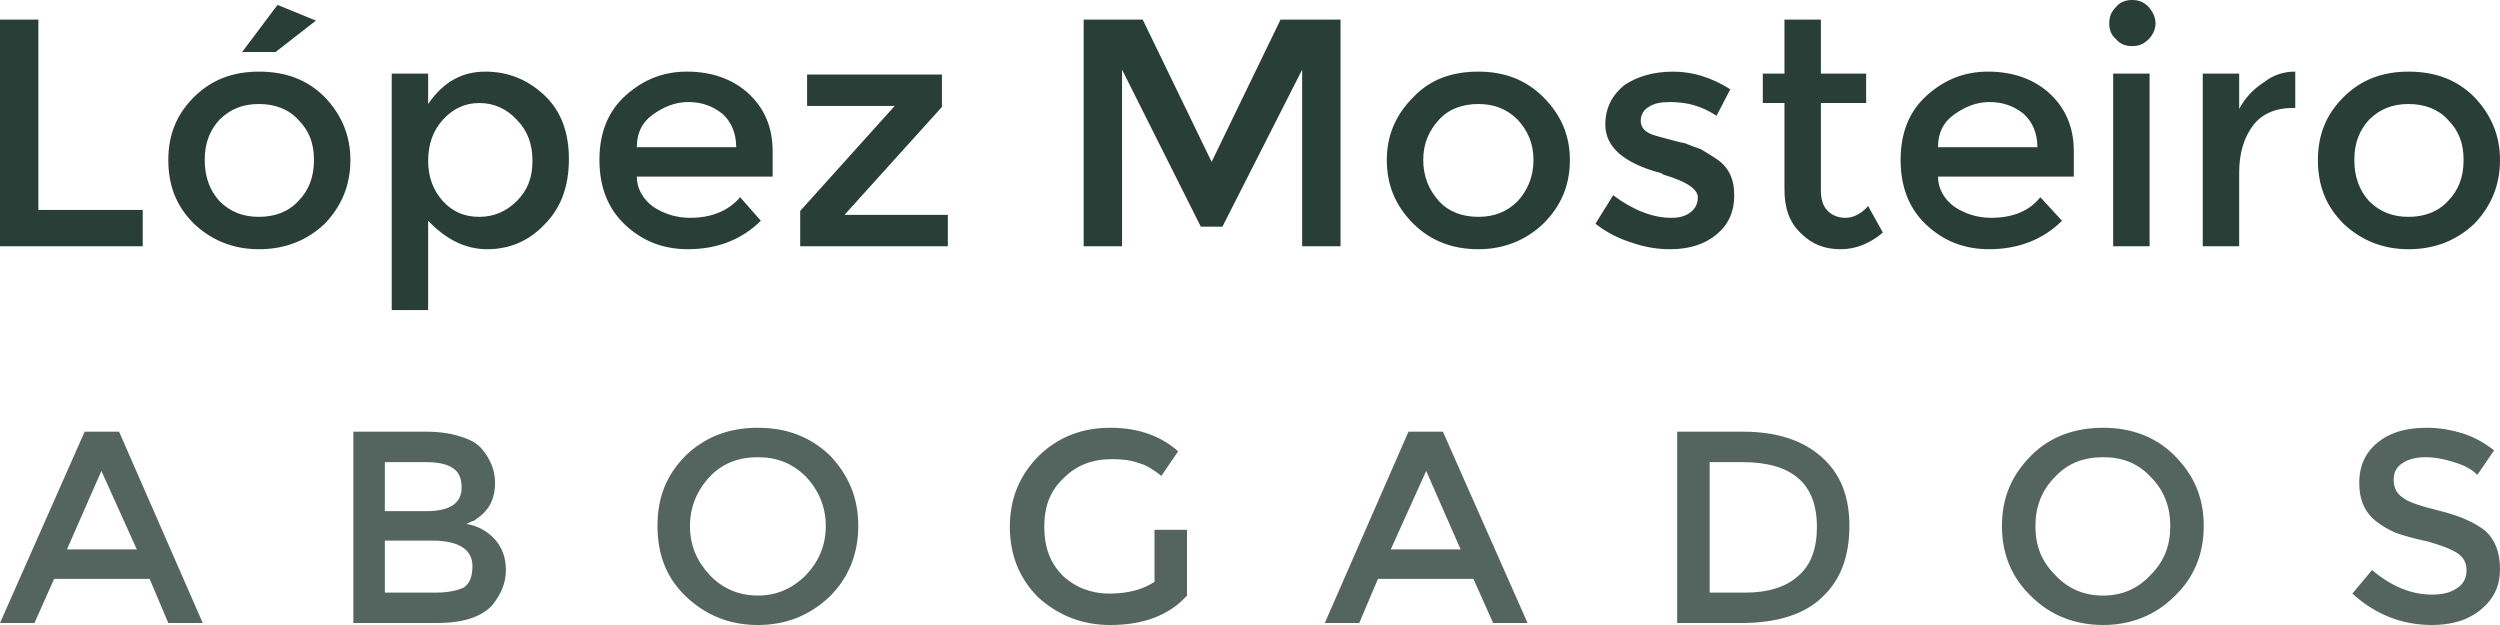
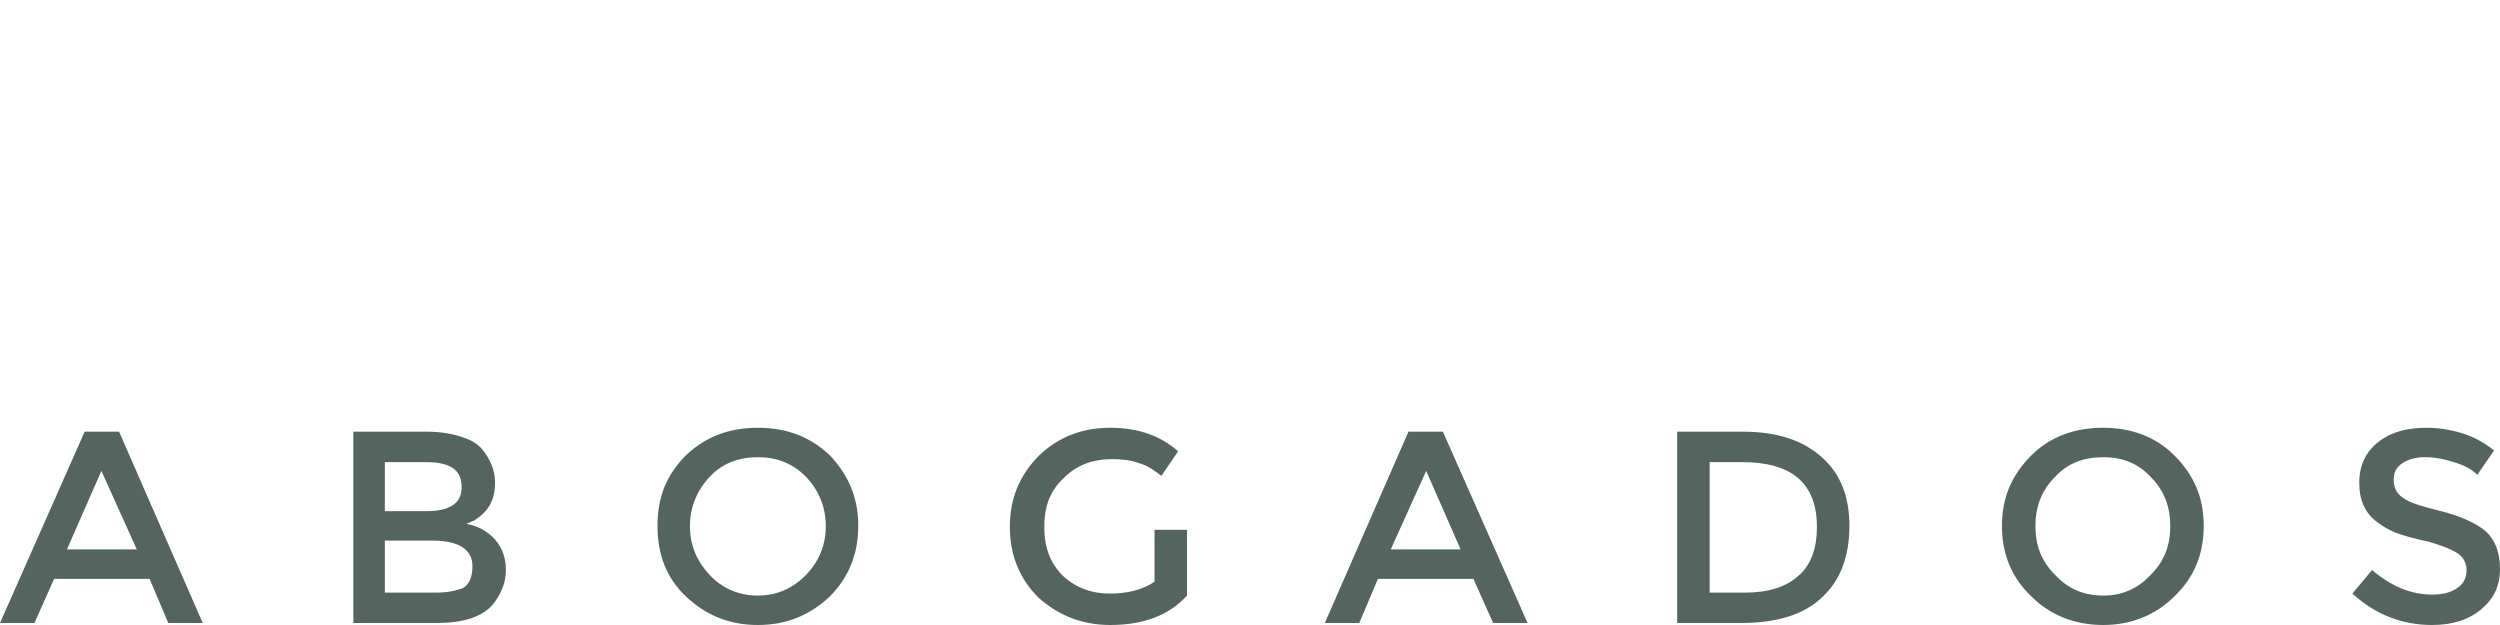
<svg xmlns="http://www.w3.org/2000/svg" version="1.1" id="Capa_1" x="0px" y="0px" width="300px" height="75px" viewBox="0 0 300 75" enable-background="new 0 0 300 75" xml:space="preserve">
  <g>
-     <path fill="#293E37" d="M0,29.551V2.354h4.606v22.84h12.521v4.356H0z M26.339,24.136c1.3,1.296,2.834,1.885,4.724,1.885   c1.89,0,3.544-0.589,4.724-1.885c1.3-1.296,1.89-2.942,1.89-4.944s-0.59-3.532-1.89-4.826c-1.18-1.296-2.834-1.885-4.724-1.885   c-1.89,0-3.424,0.589-4.724,1.885c-1.182,1.294-1.772,2.824-1.772,4.826S25.157,22.84,26.339,24.136L26.339,24.136z M38.977,26.844   c-2.126,2.002-4.724,3.063-7.914,3.063c-3.07,0-5.668-1.061-7.794-3.063c-2.126-2.119-3.072-4.592-3.072-7.652   c0-2.944,0.946-5.417,3.072-7.536s4.724-3.061,7.794-3.061c3.19,0,5.788,0.941,7.914,3.061c2.008,2.119,3.07,4.592,3.07,7.536   C42.047,22.252,40.985,24.725,38.977,26.844L38.977,26.844z M33.071,6.24h-4.016l4.252-5.652l4.606,1.885L33.071,6.24z    M58.228,8.595c2.718,0,5.08,0.941,7.088,2.825c2.008,1.884,2.952,4.474,2.952,7.654c0,3.295-0.944,5.885-2.952,7.887   c-1.89,2.002-4.252,2.945-6.853,2.945c-2.598,0-4.96-1.179-7.086-3.416v10.715h-4.37V8.83h4.37v3.65   C53.149,9.889,55.394,8.595,58.228,8.595L58.228,8.595z M51.377,19.31c0,1.884,0.592,3.53,1.772,4.826   c1.182,1.296,2.598,1.885,4.37,1.885c1.654,0,3.19-0.589,4.488-1.885c1.3-1.296,1.89-2.825,1.89-4.826   c0-2.002-0.59-3.65-1.89-4.944c-1.18-1.296-2.716-2.002-4.488-2.002s-3.188,0.706-4.37,2.002   C51.969,15.659,51.377,17.308,51.377,19.31L51.377,19.31z M92.716,21.193H76.418c0,1.411,0.708,2.707,2.008,3.648   c1.298,0.825,2.716,1.296,4.37,1.296c2.598,0,4.606-0.825,6.022-2.472l2.48,2.824c-2.244,2.237-5.196,3.416-8.74,3.416   c-2.952,0-5.432-0.943-7.558-2.945c-2.008-1.884-3.07-4.474-3.07-7.77c0-3.298,1.062-5.888,3.188-7.771   c2.126-1.884,4.488-2.825,7.322-2.825c2.836,0,5.316,0.823,7.207,2.473c2.008,1.767,3.07,4.121,3.07,7.063V21.193z M76.418,17.66   h11.928c0-1.648-0.59-3.061-1.654-4.003c-1.18-0.941-2.48-1.412-4.134-1.412c-1.534,0-2.952,0.589-4.25,1.529   C77.008,14.718,76.418,16.012,76.418,17.66L76.418,17.66z M96.851,12.716V8.948h16.18v3.886l-11.692,12.951h12.402v3.766H96.024   v-4.238l11.338-12.597H96.851z M134.646,29.551h-4.606V2.354h7.086l8.269,17.072l8.268-17.072h7.202v27.196h-4.606V8.359   l-9.566,18.837h-2.598l-9.448-18.837V29.551z M172.677,24.136c1.18,1.296,2.836,1.885,4.724,1.885c1.893,0,3.427-0.589,4.725-1.885   c1.184-1.296,1.892-2.942,1.892-4.944s-0.708-3.532-1.892-4.826c-1.298-1.296-2.832-1.885-4.725-1.885   c-1.888,0-3.544,0.589-4.724,1.885c-1.181,1.294-1.889,2.824-1.889,4.826S171.496,22.84,172.677,24.136L172.677,24.136z    M185.197,26.844c-2.124,2.002-4.725,3.063-7.797,3.063c-3.189,0-5.786-1.061-7.796-3.063c-2.124-2.119-3.187-4.592-3.187-7.652   c0-2.944,1.063-5.417,3.187-7.536c2.01-2.119,4.606-3.061,7.796-3.061c3.072,0,5.673,0.941,7.797,3.061s3.189,4.592,3.189,7.536   C188.387,22.252,187.321,24.725,185.197,26.844L185.197,26.844z M208.109,23.431c0,2.001-0.708,3.53-2.124,4.709   c-1.42,1.176-3.308,1.767-5.554,1.767c-1.534,0-3.068-0.237-4.725-0.826c-1.534-0.47-3.068-1.294-4.252-2.236l2.128-3.413   c2.36,1.764,4.725,2.707,6.966,2.707c1.066,0,1.774-0.235,2.364-0.706c0.59-0.473,0.826-1.061,0.826-1.766   c0-0.943-1.298-1.885-4.134-2.71c-0.118-0.117-0.354-0.235-0.473-0.235c-4.252-1.176-6.494-3.061-6.494-5.768   c0-2.002,0.826-3.533,2.242-4.709c1.538-1.062,3.544-1.649,5.908-1.649c2.36,0,4.606,0.706,6.849,2.119l-1.652,3.179   c-1.774-1.177-3.544-1.647-5.554-1.647c-1.063,0-1.889,0.118-2.597,0.589c-0.59,0.353-0.943,0.94-0.943,1.648   c0,0.706,0.354,1.177,1.062,1.529c0.472,0.235,1.063,0.353,1.888,0.59c0.948,0.235,1.656,0.471,2.364,0.588   c0.59,0.235,1.181,0.471,1.889,0.706c0.59,0.354,1.184,0.706,1.892,1.179C207.401,20.015,208.109,21.429,208.109,23.431   L208.109,23.431z M218.506,12.363V22.84c0,1.061,0.236,1.885,0.826,2.473c0.472,0.473,1.18,0.825,2.124,0.825   c0.943,0,1.892-0.471,2.718-1.413l1.771,3.18c-1.534,1.294-3.19,2.002-5.078,2.002c-1.889,0-3.427-0.591-4.725-1.885   c-1.416-1.296-2.006-3.063-2.006-5.299V12.363h-2.601V8.83h2.601V2.354h4.37V8.83h5.432v3.533H218.506z M248.856,21.193h-16.296   c0,1.411,0.708,2.707,2.006,3.648c1.298,0.825,2.718,1.296,4.37,1.296c2.6,0,4.605-0.825,5.904-2.472l2.6,2.824   c-2.242,2.237-5.196,3.416-8.74,3.416c-2.954,0-5.432-0.943-7.561-2.945c-2.006-1.884-3.067-4.474-3.067-7.77   c0-3.298,1.062-5.888,3.186-7.771c2.128-1.884,4.488-2.825,7.324-2.825s5.314,0.823,7.206,2.473   c2.007,1.767,3.068,4.121,3.068,7.063V21.193z M232.561,17.66h11.926c0-1.648-0.59-3.061-1.652-4.003   c-1.18-0.941-2.481-1.412-4.134-1.412c-1.534,0-2.954,0.589-4.252,1.529C233.15,14.718,232.561,16.012,232.561,17.66L232.561,17.66   z M257.951,29.551h-4.37V8.83h4.37V29.551z M253.938,4.709c-0.594-0.471-0.83-1.176-0.83-1.884c0-0.823,0.236-1.412,0.83-2.002   C254.411,0.235,255.119,0,255.827,0c0.825,0,1.416,0.235,2.006,0.823c0.476,0.59,0.83,1.179,0.83,2.002   c0,0.708-0.354,1.413-0.83,1.884c-0.59,0.588-1.181,0.823-2.006,0.823C255.119,5.532,254.411,5.297,253.938,4.709L253.938,4.709z    M275.195,12.951c-2.124,0-3.776,0.706-4.842,2.119c-1.063,1.412-1.652,3.296-1.652,5.65v8.83h-4.37V8.83h4.37v4.239   c0.708-1.297,1.652-2.355,2.954-3.181c1.18-0.94,2.478-1.294,3.776-1.294v4.356C275.432,12.951,275.313,12.951,275.195,12.951   L275.195,12.951z M284.289,24.136c1.303,1.296,2.837,1.885,4.725,1.885c1.892,0,3.544-0.589,4.729-1.885   c1.298-1.296,1.888-2.942,1.888-4.944s-0.59-3.532-1.888-4.826c-1.185-1.296-2.837-1.885-4.729-1.885   c-1.888,0-3.422,0.589-4.725,1.885c-1.18,1.294-1.77,2.824-1.77,4.826S283.109,22.84,284.289,24.136L284.289,24.136z    M296.928,26.844c-2.124,2.002-4.724,3.063-7.914,3.063c-3.068,0-5.668-1.061-7.792-3.063c-2.128-2.119-3.072-4.592-3.072-7.652   c0-2.944,0.944-5.417,3.072-7.536c2.124-2.119,4.724-3.061,7.792-3.061c3.19,0,5.79,0.941,7.914,3.061   c2.01,2.119,3.072,4.592,3.072,7.536C300,22.252,298.938,24.725,296.928,26.844L296.928,26.844z" />
    <path fill="#54655F" d="M6.496,69.463l-2.362,5.298H0l10.158-22.958h4.132l10.04,22.958h-4.134l-2.244-5.298H6.496z M16.417,65.931   l-4.25-9.419l-4.134,9.419H16.417z M52.441,74.761H42.401V51.803h8.858c1.536,0,2.954,0.235,4.016,0.588   c1.182,0.354,2.008,0.828,2.598,1.533c0.946,1.177,1.536,2.471,1.536,4.004c0,1.765-0.59,3.058-1.772,4.003   c-0.354,0.235-0.59,0.471-0.826,0.588c-0.118,0-0.354,0.118-0.828,0.354c1.418,0.235,2.6,0.94,3.426,1.882   c0.826,0.941,1.3,2.121,1.3,3.65s-0.592,2.945-1.654,4.239C57.755,74.055,55.511,74.761,52.441,74.761L52.441,74.761z    M46.181,61.339h4.96c2.834,0,4.252-0.941,4.252-2.823c0-1.177-0.354-1.886-1.062-2.356c-0.71-0.471-1.772-0.706-3.19-0.706h-4.96   V61.339z M46.181,71.114h6.142c1.416,0,2.48-0.235,3.306-0.589c0.71-0.474,1.064-1.298,1.064-2.592   c0-2.003-1.654-3.062-4.842-3.062h-5.67V71.114z M96.732,57.218c-1.654-1.646-3.544-2.353-5.788-2.353s-4.252,0.706-5.786,2.353   c-1.536,1.65-2.362,3.65-2.362,5.89c0,2.353,0.826,4.238,2.362,5.885c1.534,1.651,3.542,2.475,5.786,2.475s4.134-0.823,5.788-2.475   c1.536-1.646,2.362-3.532,2.362-5.885C99.095,60.868,98.269,58.868,96.732,57.218L96.732,57.218z M99.566,71.585   C97.205,73.819,94.371,75,90.944,75c-3.424,0-6.26-1.181-8.622-3.415c-2.362-2.239-3.424-5.063-3.424-8.478   s1.062-6.125,3.424-8.478c2.362-2.239,5.198-3.298,8.622-3.298c3.426,0,6.26,1.059,8.622,3.298   c2.244,2.353,3.426,5.063,3.426,8.478S101.811,69.346,99.566,71.585L99.566,71.585z M138.543,63.578h3.898v7.889   c-2.126,2.353-5.198,3.533-9.214,3.533c-3.424,0-6.258-1.181-8.622-3.298c-2.244-2.239-3.424-5.063-3.424-8.478   s1.18-6.242,3.544-8.595c2.362-2.239,5.196-3.298,8.502-3.298c3.308,0,6.024,0.941,8.15,2.827l-2.008,2.94   c-0.944-0.705-1.772-1.294-2.716-1.528c-0.944-0.354-2.008-0.471-3.19-0.471c-2.362,0-4.25,0.705-5.786,2.238   c-1.654,1.529-2.362,3.412-2.362,5.886c0,2.471,0.708,4.356,2.244,5.886c1.536,1.415,3.424,2.121,5.55,2.121   c2.244,0,4.016-0.471,5.434-1.415V63.578z M165.353,69.463l-2.242,5.298h-4.134l10.038-22.958h4.134l10.16,22.958h-4.134   l-2.364-5.298H165.353z M175.276,65.931l-4.134-9.419l-4.252,9.419H175.276z M209.172,51.803c4.134,0,7.206,1.063,9.452,3.063   c2.242,2,3.304,4.709,3.304,8.242c0,3.65-1.062,6.474-3.186,8.478c-2.129,2.117-5.437,3.176-9.807,3.176h-7.674V51.803H209.172z    M218.029,63.225c0-5.18-2.949-7.771-8.976-7.771h-3.895v15.661h4.248c2.836,0,4.965-0.71,6.381-2.004   C217.321,67.816,218.029,65.813,218.029,63.225L218.029,63.225z M258.073,57.218c-1.538-1.646-3.427-2.353-5.673-2.353   c-2.359,0-4.252,0.706-5.786,2.353c-1.651,1.65-2.364,3.65-2.364,5.89c0,2.353,0.713,4.238,2.364,5.885   c1.534,1.651,3.427,2.475,5.786,2.475c2.246,0,4.135-0.823,5.673-2.475c1.651-1.646,2.359-3.532,2.359-5.885   C260.433,60.868,259.725,58.868,258.073,57.218L258.073,57.218z M260.905,71.585C258.663,73.819,255.709,75,252.4,75   c-3.426,0-6.376-1.181-8.622-3.415c-2.36-2.239-3.544-5.063-3.544-8.478s1.184-6.125,3.544-8.478   c2.246-2.239,5.196-3.298,8.622-3.298c3.309,0,6.263,1.059,8.505,3.298c2.363,2.353,3.544,5.063,3.544,8.478   S263.269,69.346,260.905,71.585L260.905,71.585z M291.023,54.865c-1.062,0-2.01,0.235-2.718,0.706   c-0.708,0.47-1.063,1.059-1.063,2.003c0,0.941,0.354,1.647,1.063,2.118c0.708,0.588,2.246,1.059,4.606,1.646   c2.363,0.592,4.134,1.415,5.317,2.356c1.181,1.059,1.771,2.592,1.771,4.592c0,1.999-0.708,3.532-2.246,4.826   C296.22,74.407,294.214,75,291.85,75c-3.662,0-6.848-1.298-9.566-3.769l2.364-2.827c2.36,2,4.725,2.945,7.202,2.945   c1.298,0,2.246-0.235,3.072-0.824c0.708-0.474,1.062-1.18,1.062-2.121c0-0.823-0.354-1.529-1.062-1.999   c-0.708-0.475-1.893-0.945-3.544-1.416c-1.652-0.353-2.954-0.706-3.898-1.059c-0.826-0.353-1.652-0.823-2.242-1.294   c-1.42-1.063-2.128-2.592-2.128-4.709c0-2.122,0.826-3.769,2.364-4.944c1.534-1.181,3.422-1.651,5.786-1.651   c1.416,0,2.836,0.235,4.37,0.706c1.416,0.471,2.6,1.181,3.662,2.004l-2.01,2.94c-0.708-0.706-1.652-1.177-2.832-1.529   C293.384,55.101,292.204,54.865,291.023,54.865L291.023,54.865z" />
  </g>
</svg>